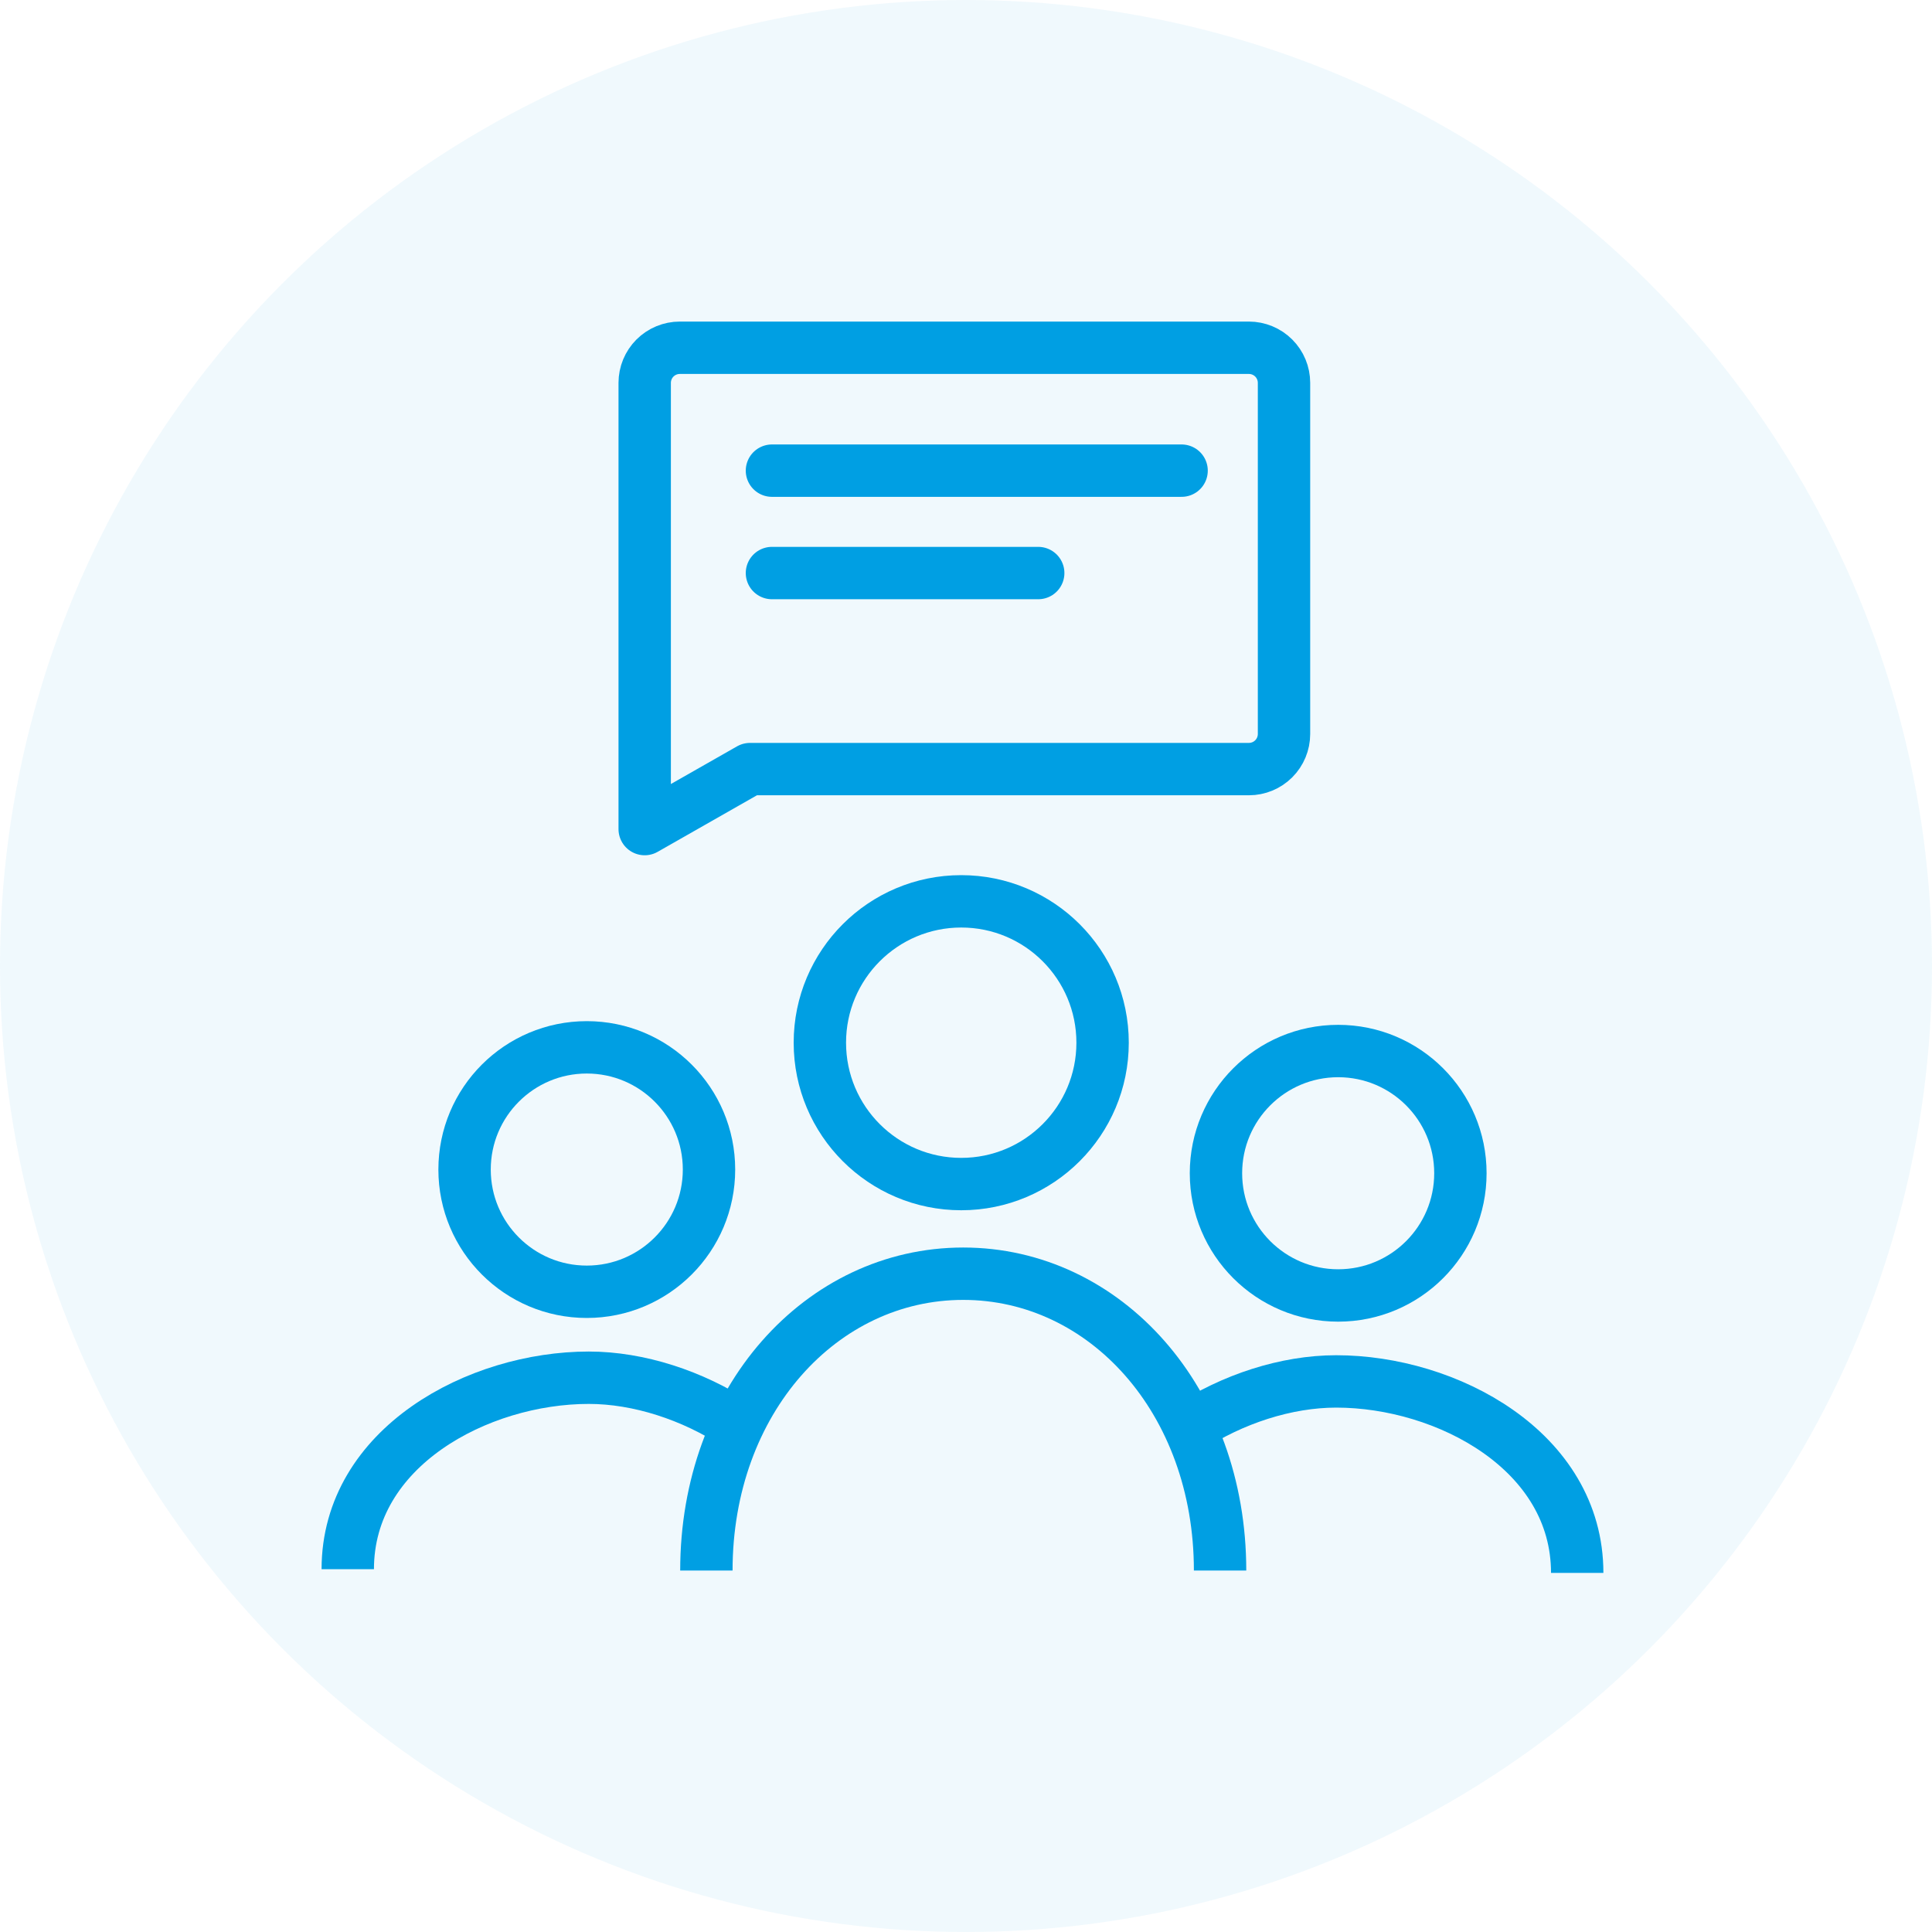
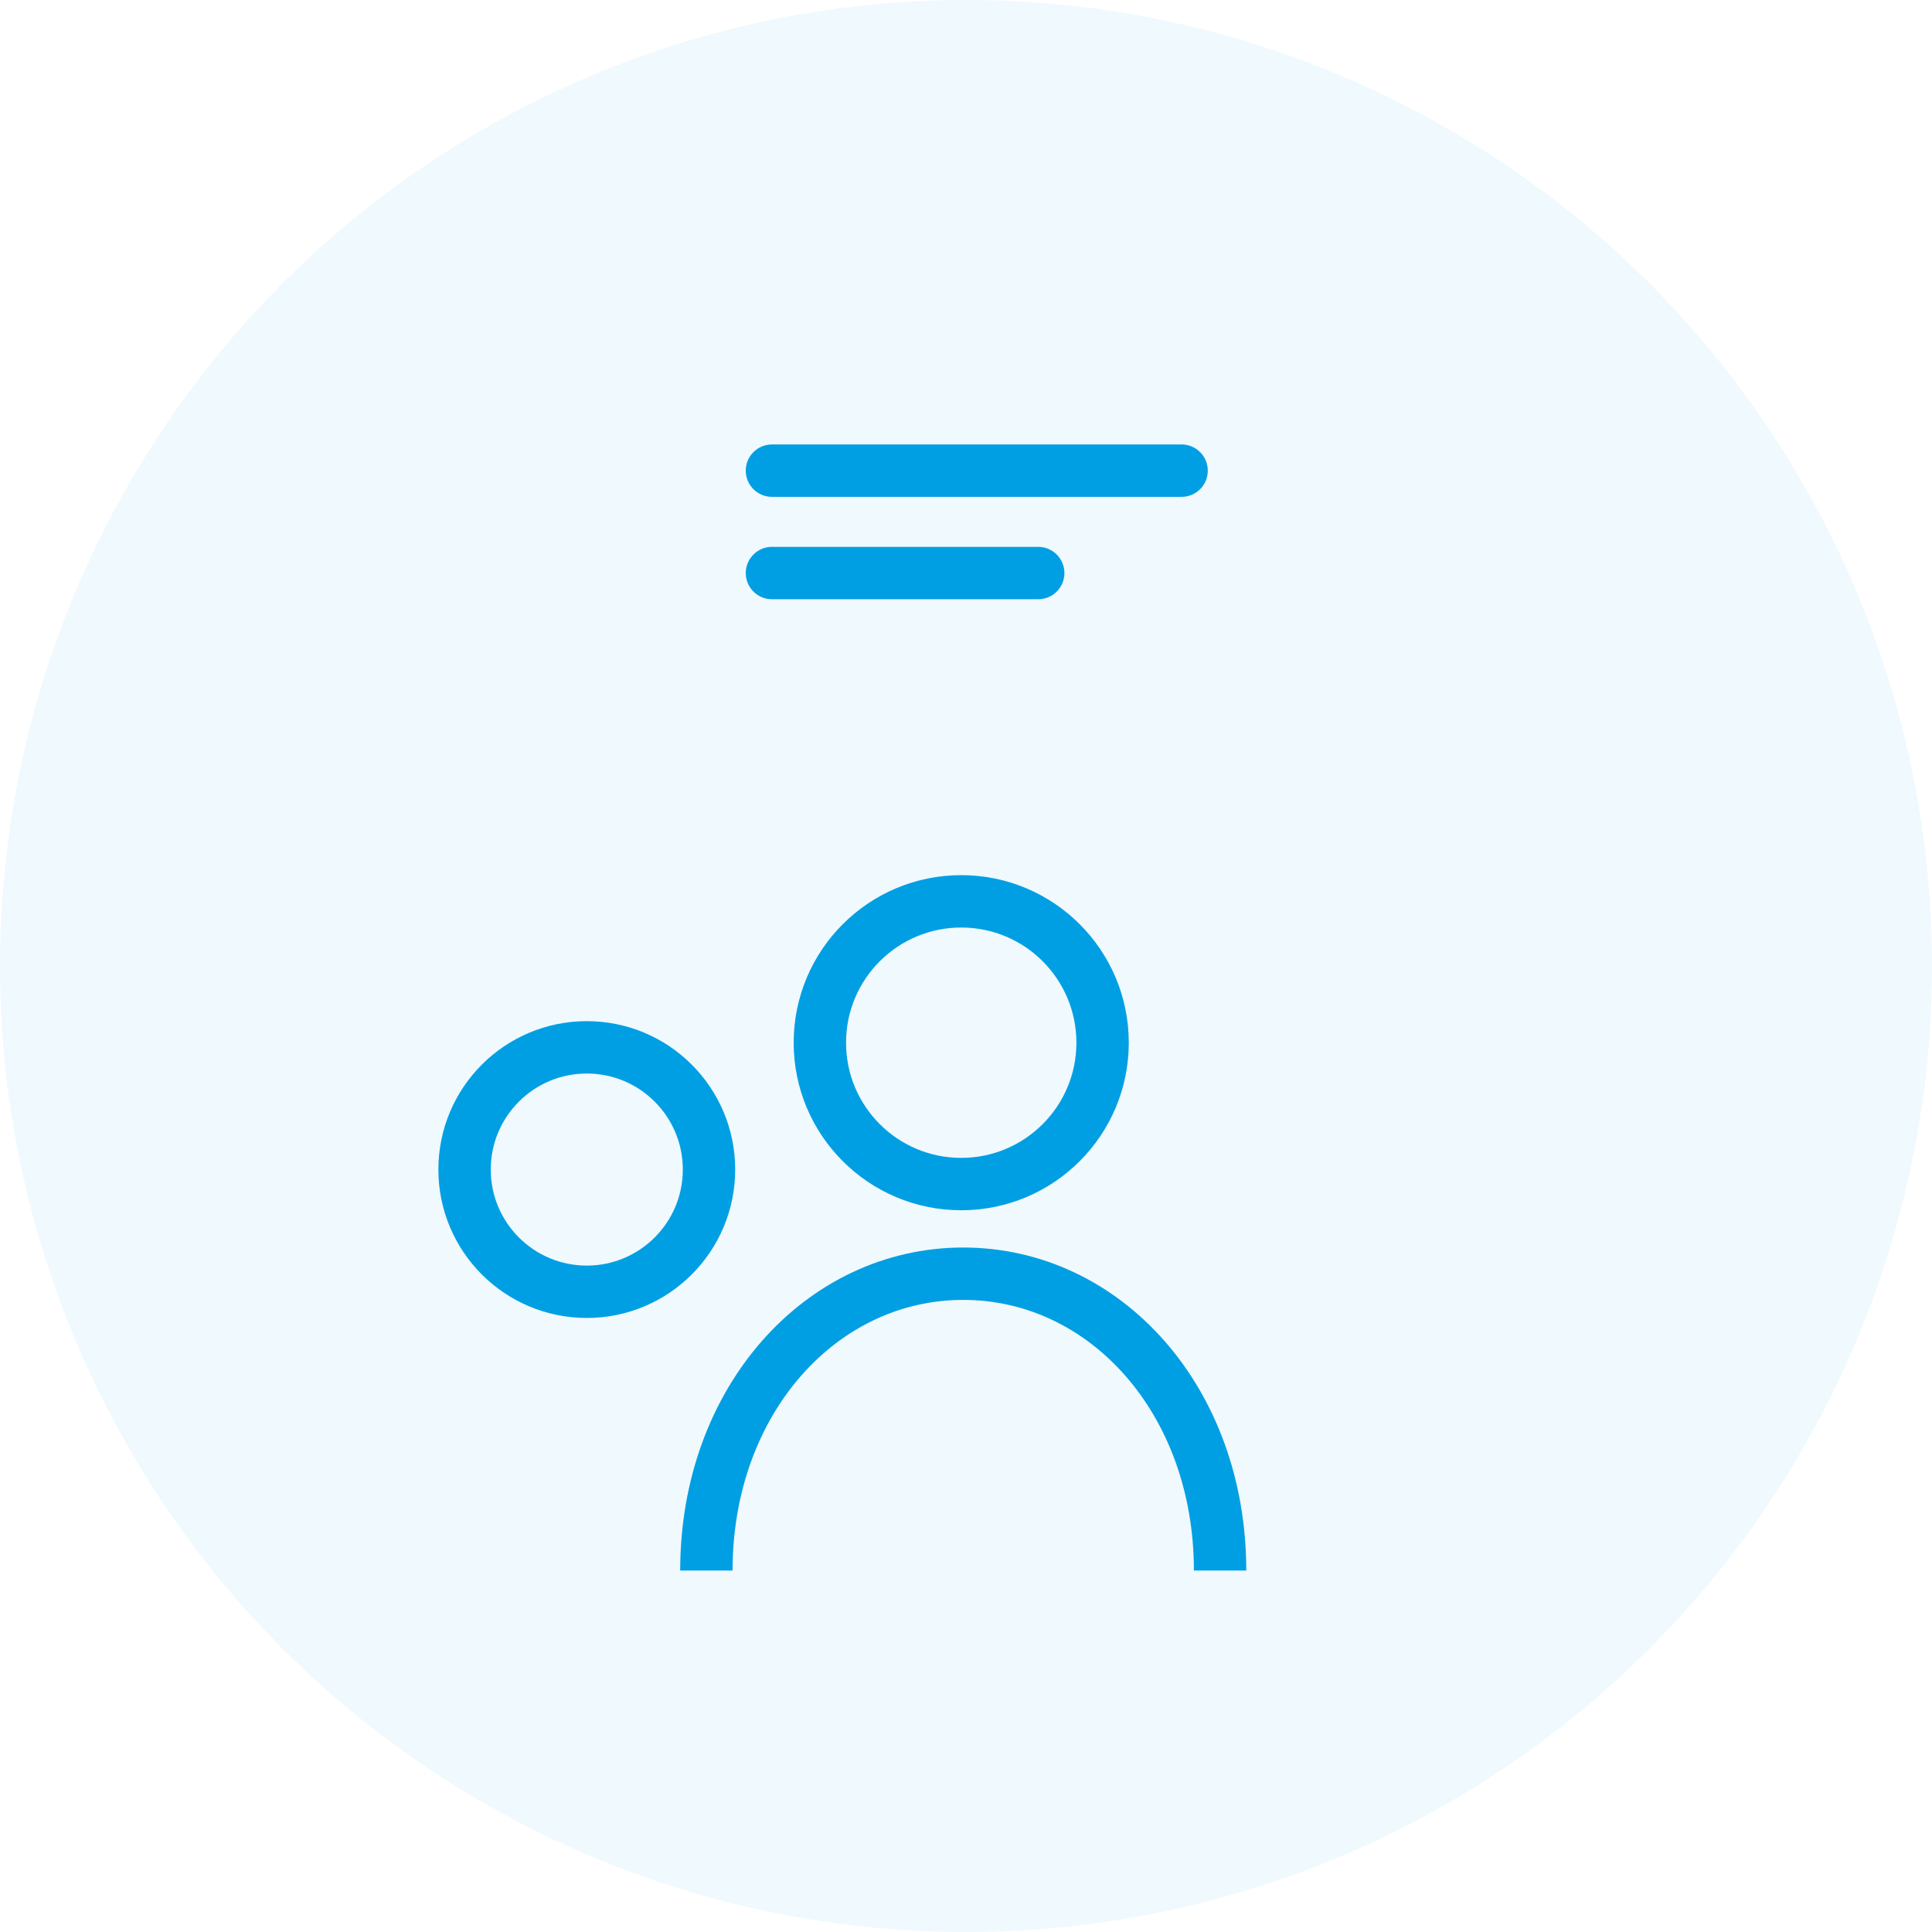
<svg xmlns="http://www.w3.org/2000/svg" width="100" height="100" viewBox="0 0 100 100" fill="none">
  <circle cx="50" cy="50" r="50" fill="#009FE3" fill-opacity="0.06" />
  <path d="M57.07 53.97C57.07 58.011 53.794 61.287 49.753 61.287C45.712 61.287 42.436 58.011 42.436 53.97C42.436 49.929 45.712 46.653 49.753 46.653C53.794 46.653 57.07 49.929 57.07 53.97Z" stroke="#009FE3" stroke-width="2.711" />
  <path d="M36.698 60.536C36.698 64.03 33.866 66.862 30.372 66.862C26.878 66.862 24.046 64.03 24.046 60.536C24.046 57.042 26.878 54.21 30.372 54.21C33.866 54.21 36.698 57.042 36.698 60.536Z" stroke="#009FE3" stroke-width="2.711" />
-   <path d="M62.938 60.727C62.938 64.221 65.77 67.053 69.264 67.053C72.758 67.053 75.59 64.221 75.59 60.727C75.59 57.233 72.758 54.401 69.264 54.401C65.77 54.401 62.938 57.233 62.938 60.727Z" stroke="#009FE3" stroke-width="2.711" />
  <path d="M63.151 81.29C63.151 72.479 57.199 65.927 49.856 65.927C42.514 65.927 36.562 72.479 36.562 81.29" stroke="#009FE3" stroke-width="2.711" />
-   <path d="M18 81.222C18 74.908 24.752 71.311 30.476 71.311C33.059 71.311 35.852 72.225 38.139 73.726" stroke="#009FE3" stroke-width="2.711" />
-   <path d="M81.636 81.412C81.636 75.099 74.884 71.502 69.161 71.502C66.577 71.502 63.784 72.415 61.497 73.917" stroke="#009FE3" stroke-width="2.711" />
-   <path d="M38.821 39.808L33.369 42.913L33.369 36.173V19.817C33.369 19.335 33.561 18.873 33.901 18.532C34.242 18.192 34.705 18 35.187 18H64.643C65.125 18 65.587 18.192 65.928 18.532C66.269 18.873 66.46 19.335 66.46 19.817V37.991C66.46 38.473 66.269 38.935 65.928 39.276C65.587 39.617 65.125 39.808 64.643 39.808H38.821Z" stroke="#009FE3" stroke-width="2.711" stroke-linecap="round" stroke-linejoin="round" />
  <path d="M39.956 24.361H61.159" stroke="#009FE3" stroke-width="2.711" stroke-linecap="round" stroke-linejoin="round" />
  <path d="M39.956 29.661H53.738" stroke="#009FE3" stroke-width="2.711" stroke-linecap="round" stroke-linejoin="round" />
</svg>